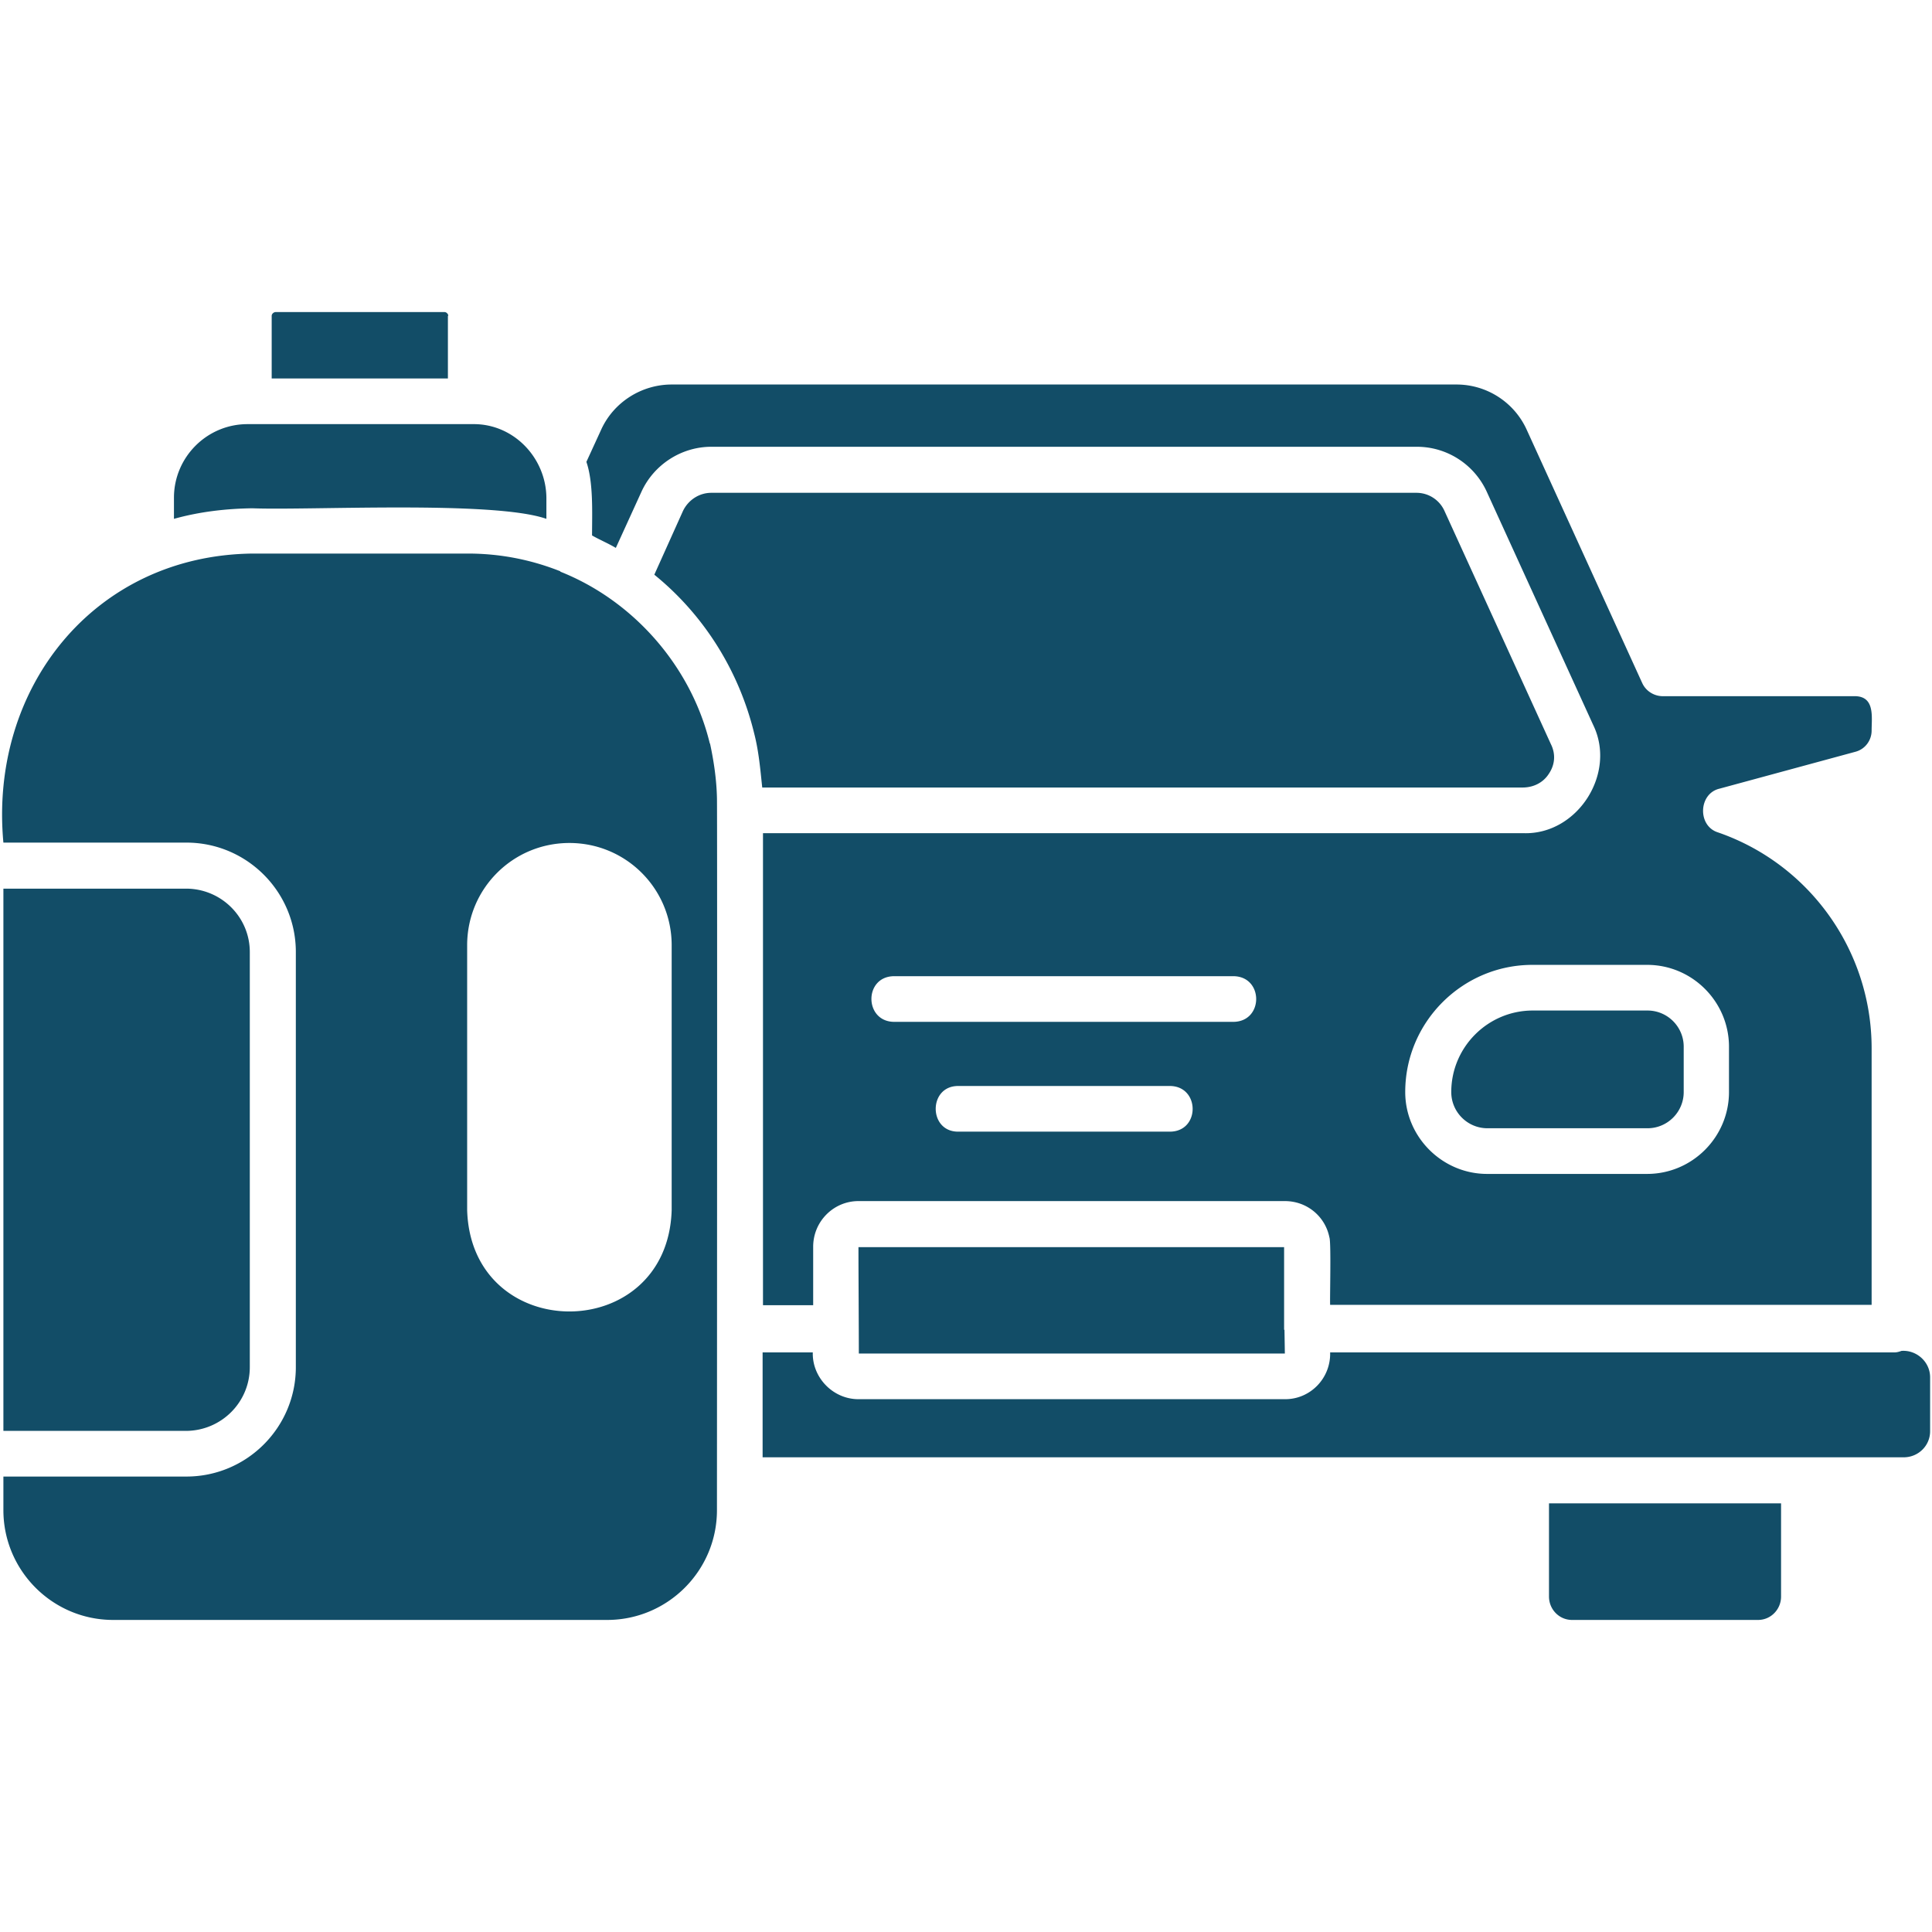
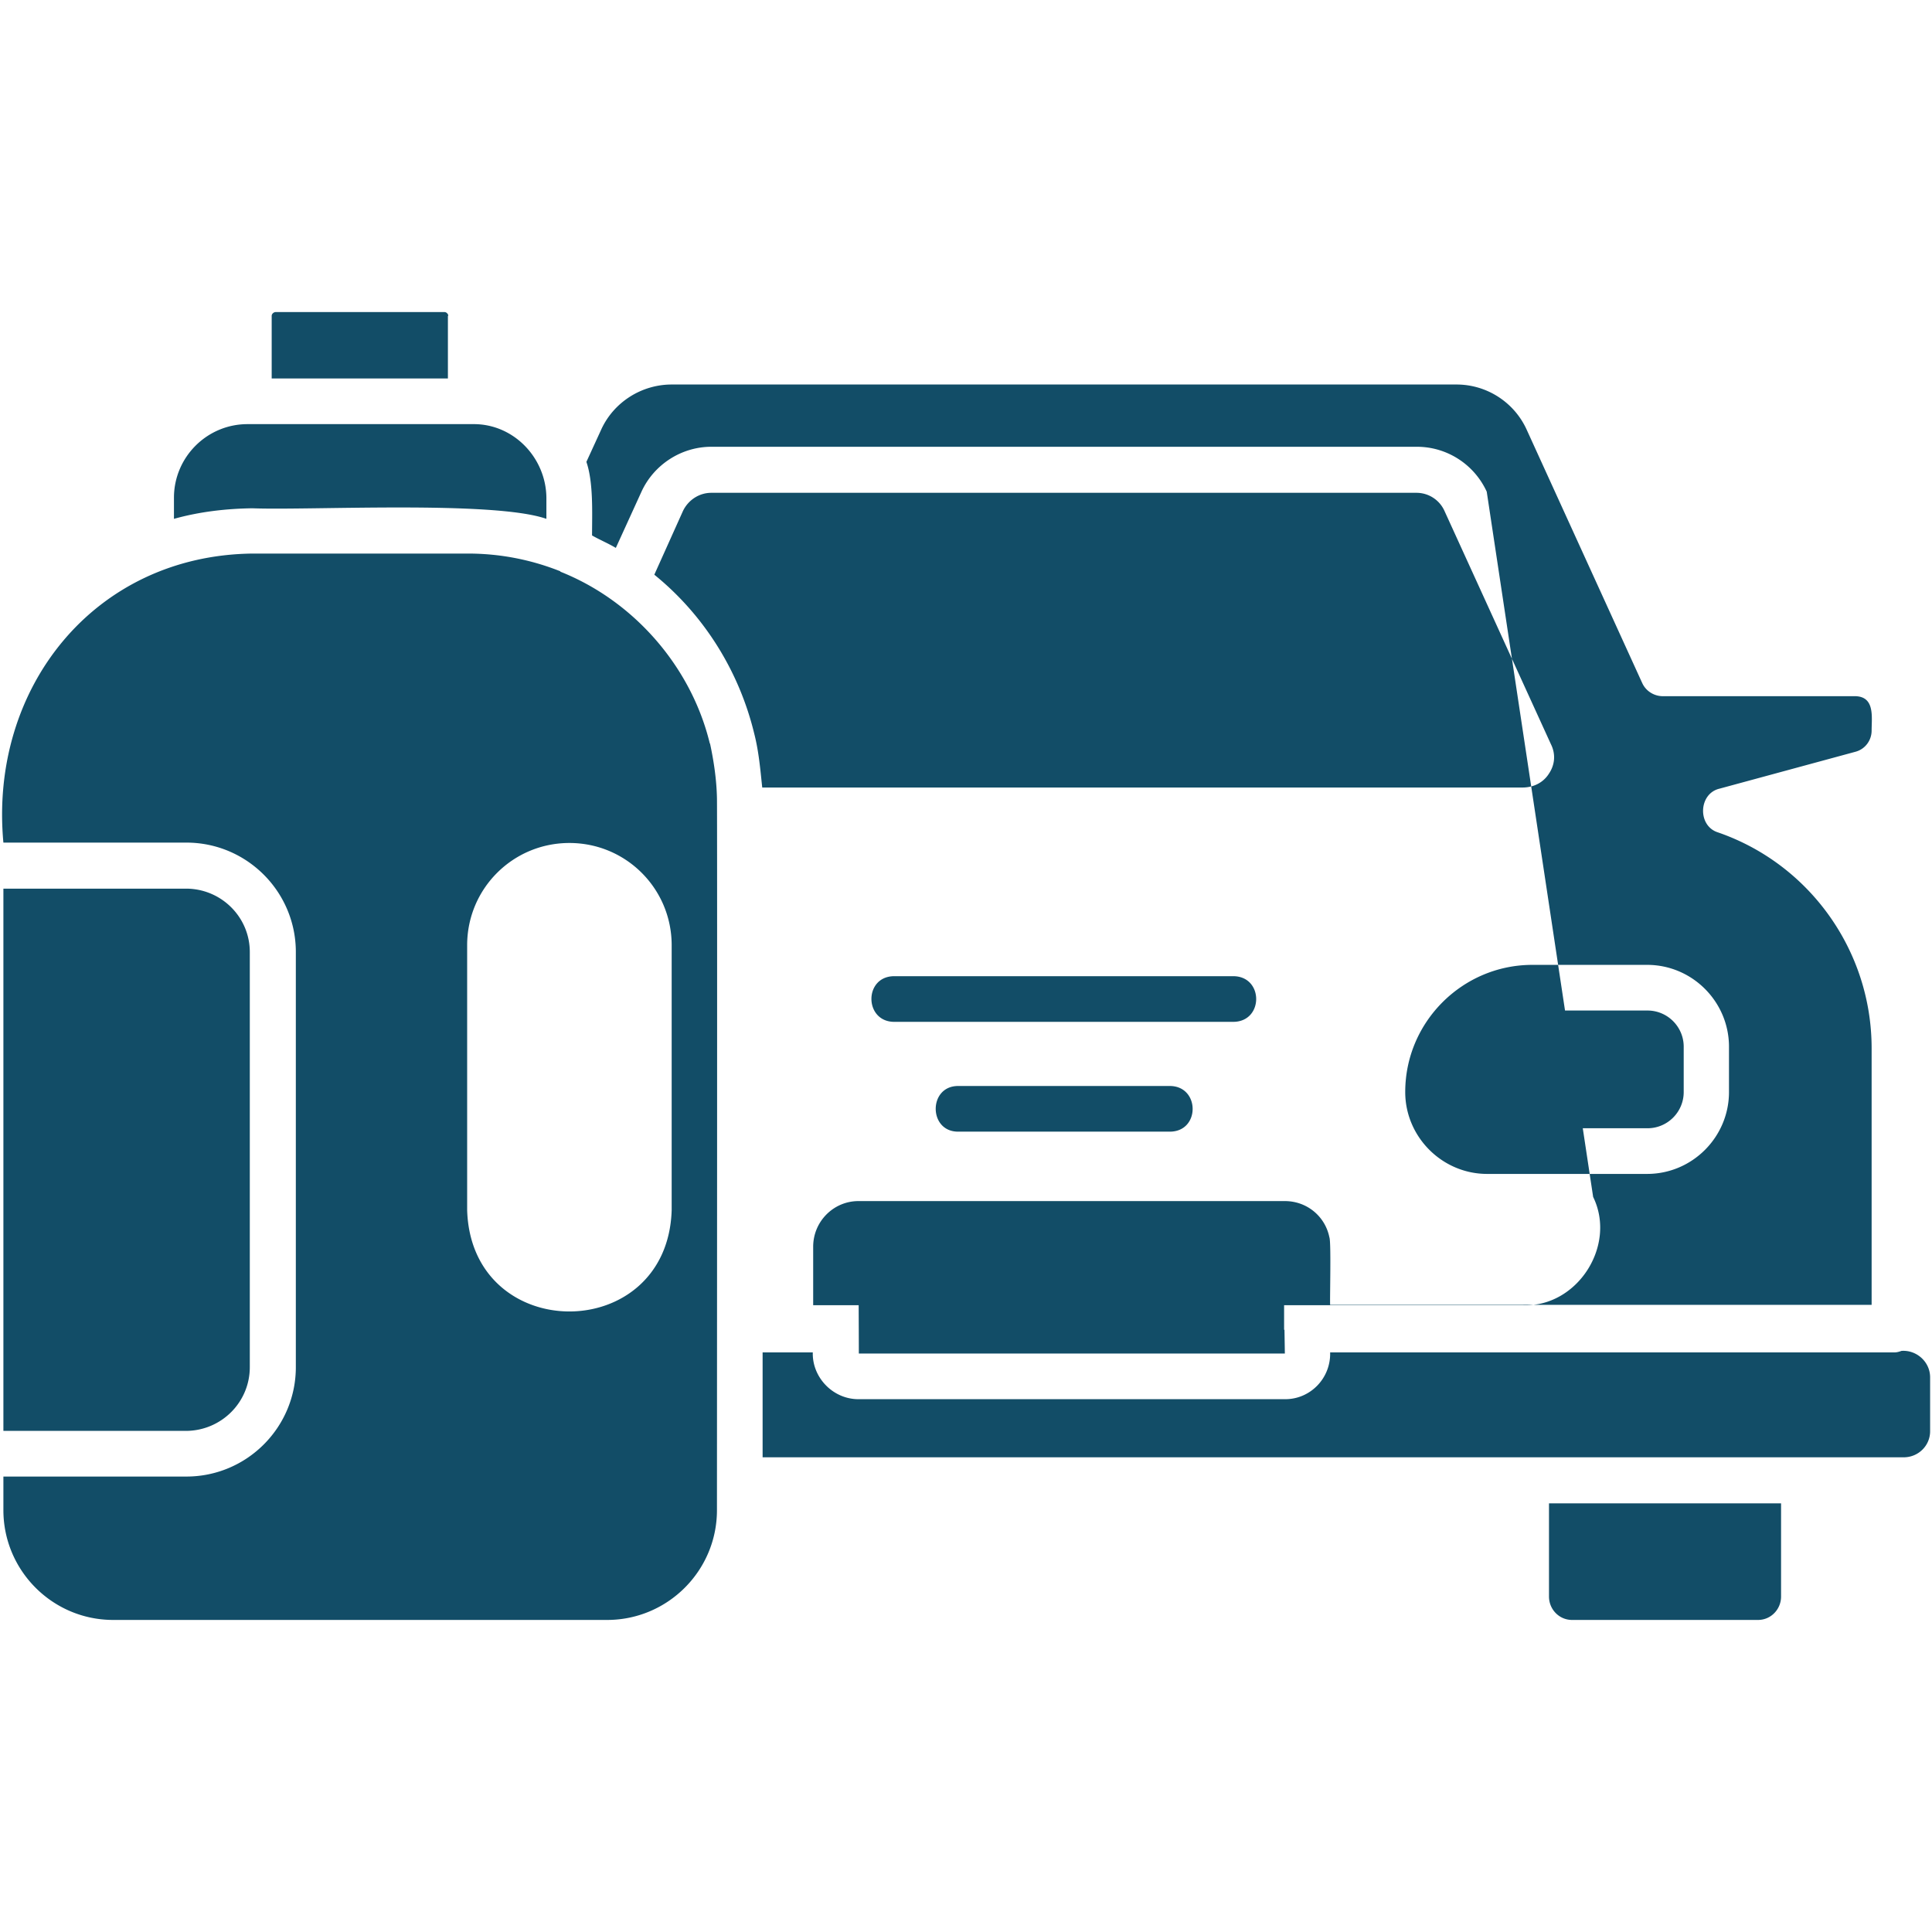
<svg xmlns="http://www.w3.org/2000/svg" version="1.1" width="512" height="512" x="0" y="0" viewBox="0 0 512 512" style="enable-background:new 0 0 512 512" xml:space="preserve" class="">
  <g>
-     <path d="M410.5 398.4H472v24.7c0 3.4-2.7 6.2-6.1 6.2h-49.3c-3.4 0-6.1-2.8-6.1-6.2zm-70-39.7-.1-6.3h-.1v-21.9H227.5c0 7.2.1 21.1.1 28.2zm70-153.7c1.6-2.4 1.8-5.2.5-7.8l-28.2-61.8a8.13 8.13 0 0 0-7.4-4.8H188.5c-3.2 0-6.1 1.9-7.5 4.8l-7.6 16.9c13.2 10.7 22.5 25.6 26.5 42.2 1.2 4.7 1.6 9.5 2.1 14.2h201.5c2.9 0 5.5-1.3 7-3.7zm93.4 153c-.5.2-1.2.4-1.8.4H352.5c.2 6.8-5.2 12.4-11.9 12.4H227.5c-6.8 0-12.3-5.8-12.1-12.4h-13.3v27.8h302.4c3.9 0 7-3.1 7-6.9V365c0-4.1-3.6-7.3-7.6-7zM155.4 122.4l3.9-8.5c3.3-7.3 10.7-12 18.7-12h208c8 0 15.3 4.7 18.6 12l30.6 67.1c1 2.2 3.2 3.5 5.5 3.5h51.1c5.1.2 4.2 5.6 4.2 9.1 0 2.6-1.7 4.9-4.2 5.6l-36.1 9.8c-5.6 1.3-5.9 9.9-.4 11.6C479.6 229 496 252 496 277.8v68H352.5c-.1-1.7.3-16.7-.2-17.9-1.1-5.5-5.9-9.6-11.8-9.6h-113c-6.6 0-12 5.4-12 12.1v15.5h-13.3V220.8h201.5c14.3.5 24.8-15.8 18.5-28.7L394 130.3c-3.3-7.2-10.5-11.9-18.5-11.9h-187c-7.9 0-15.2 4.7-18.5 11.9l-6.8 14.9c-2-1.2-4.2-2.1-6.3-3.3 0-5.7.4-14-1.5-19.5zm154.7 165.4h-56.2c-7.9 0-7.9 12.1 0 12.1h56.2c8-.1 7.9-12 0-12.1zm16.8-29.1h-90c-8 .1-7.9 12 0 12.1h90c8-.1 8-12 0-12.1zm79.2-3c-18.5 0-33.7 15.1-33.7 33.7 0 11.9 9.8 21.7 21.7 21.7h42.4c12 0 21.7-9.8 21.7-21.7v-12c0-11.9-9.7-21.7-21.7-21.7zm-287.3-172c0-.5-.5-1-1-1H73.1c-.6 0-1.1.5-1.1 1v16.6h46.7V83.7zm26 53.8v-5.6c-.1-10.6-8.7-19.6-19.4-19.5H65.6c-10.8 0-19.5 8.8-19.5 19.5v5.6c6.8-1.9 13.8-2.7 20.8-2.8 15.2.6 63.9-2.1 77.9 2.8zM66.2 362.3v-110c0-9.3-7.6-16.8-16.9-16.8H.9v143.7h48.5c9.3-.1 16.8-7.6 16.8-16.9zM190 400.2c0 16.1-13.1 29.1-29.1 29.1H30C13.9 429.3.9 416.2.9 400.2v-8.9h48.5c16 0 29-13 29-29v-110c0-16-13-29-29-29H.9c-3.8-40.9 24-76.1 66-76.6H124c8.5 0 16.7 1.6 24.5 4.7v.1c19.6 7.8 34.7 25.3 39.6 45.5.1.1.1.2.1.2 1 4.7 1.7 9.5 1.8 14.3.1 1.2 0 187.5 0 188.7zm-12-149.7c0-15-12.1-27.1-27.1-27.1s-27.1 12.1-27.1 27.1v70.2c1.1 35.8 53.1 35.8 54.2 0zm206.6 38.9c0 5.3 4.3 9.6 9.6 9.6h42.4c5.3 0 9.6-4.3 9.6-9.6v-12c0-5.3-4.3-9.6-9.6-9.6h-30.4c-11.9 0-21.6 9.7-21.6 21.6z" fill="#124d67" opacity="1" data-original="#000000" class="" />
+     <path d="M410.5 398.4H472v24.7c0 3.4-2.7 6.2-6.1 6.2h-49.3c-3.4 0-6.1-2.8-6.1-6.2zm-70-39.7-.1-6.3h-.1v-21.9H227.5c0 7.2.1 21.1.1 28.2zm70-153.7c1.6-2.4 1.8-5.2.5-7.8l-28.2-61.8a8.13 8.13 0 0 0-7.4-4.8H188.5c-3.2 0-6.1 1.9-7.5 4.8l-7.6 16.9c13.2 10.7 22.5 25.6 26.5 42.2 1.2 4.7 1.6 9.5 2.1 14.2h201.5c2.9 0 5.5-1.3 7-3.7zm93.4 153c-.5.2-1.2.4-1.8.4H352.5c.2 6.8-5.2 12.4-11.9 12.4H227.5c-6.8 0-12.3-5.8-12.1-12.4h-13.3v27.8h302.4c3.9 0 7-3.1 7-6.9V365c0-4.1-3.6-7.3-7.6-7zM155.4 122.4l3.9-8.5c3.3-7.3 10.7-12 18.7-12h208c8 0 15.3 4.7 18.6 12l30.6 67.1c1 2.2 3.2 3.5 5.5 3.5h51.1c5.1.2 4.2 5.6 4.2 9.1 0 2.6-1.7 4.9-4.2 5.6l-36.1 9.8c-5.6 1.3-5.9 9.9-.4 11.6C479.6 229 496 252 496 277.8v68H352.5c-.1-1.7.3-16.7-.2-17.9-1.1-5.5-5.9-9.6-11.8-9.6h-113c-6.6 0-12 5.4-12 12.1v15.5h-13.3h201.5c14.3.5 24.8-15.8 18.5-28.7L394 130.3c-3.3-7.2-10.5-11.9-18.5-11.9h-187c-7.9 0-15.2 4.7-18.5 11.9l-6.8 14.9c-2-1.2-4.2-2.1-6.3-3.3 0-5.7.4-14-1.5-19.5zm154.7 165.4h-56.2c-7.9 0-7.9 12.1 0 12.1h56.2c8-.1 7.9-12 0-12.1zm16.8-29.1h-90c-8 .1-7.9 12 0 12.1h90c8-.1 8-12 0-12.1zm79.2-3c-18.5 0-33.7 15.1-33.7 33.7 0 11.9 9.8 21.7 21.7 21.7h42.4c12 0 21.7-9.8 21.7-21.7v-12c0-11.9-9.7-21.7-21.7-21.7zm-287.3-172c0-.5-.5-1-1-1H73.1c-.6 0-1.1.5-1.1 1v16.6h46.7V83.7zm26 53.8v-5.6c-.1-10.6-8.7-19.6-19.4-19.5H65.6c-10.8 0-19.5 8.8-19.5 19.5v5.6c6.8-1.9 13.8-2.7 20.8-2.8 15.2.6 63.9-2.1 77.9 2.8zM66.2 362.3v-110c0-9.3-7.6-16.8-16.9-16.8H.9v143.7h48.5c9.3-.1 16.8-7.6 16.8-16.9zM190 400.2c0 16.1-13.1 29.1-29.1 29.1H30C13.9 429.3.9 416.2.9 400.2v-8.9h48.5c16 0 29-13 29-29v-110c0-16-13-29-29-29H.9c-3.8-40.9 24-76.1 66-76.6H124c8.5 0 16.7 1.6 24.5 4.7v.1c19.6 7.8 34.7 25.3 39.6 45.5.1.1.1.2.1.2 1 4.7 1.7 9.5 1.8 14.3.1 1.2 0 187.5 0 188.7zm-12-149.7c0-15-12.1-27.1-27.1-27.1s-27.1 12.1-27.1 27.1v70.2c1.1 35.8 53.1 35.8 54.2 0zm206.6 38.9c0 5.3 4.3 9.6 9.6 9.6h42.4c5.3 0 9.6-4.3 9.6-9.6v-12c0-5.3-4.3-9.6-9.6-9.6h-30.4c-11.9 0-21.6 9.7-21.6 21.6z" fill="#124d67" opacity="1" data-original="#000000" class="" />
  </g>
</svg>